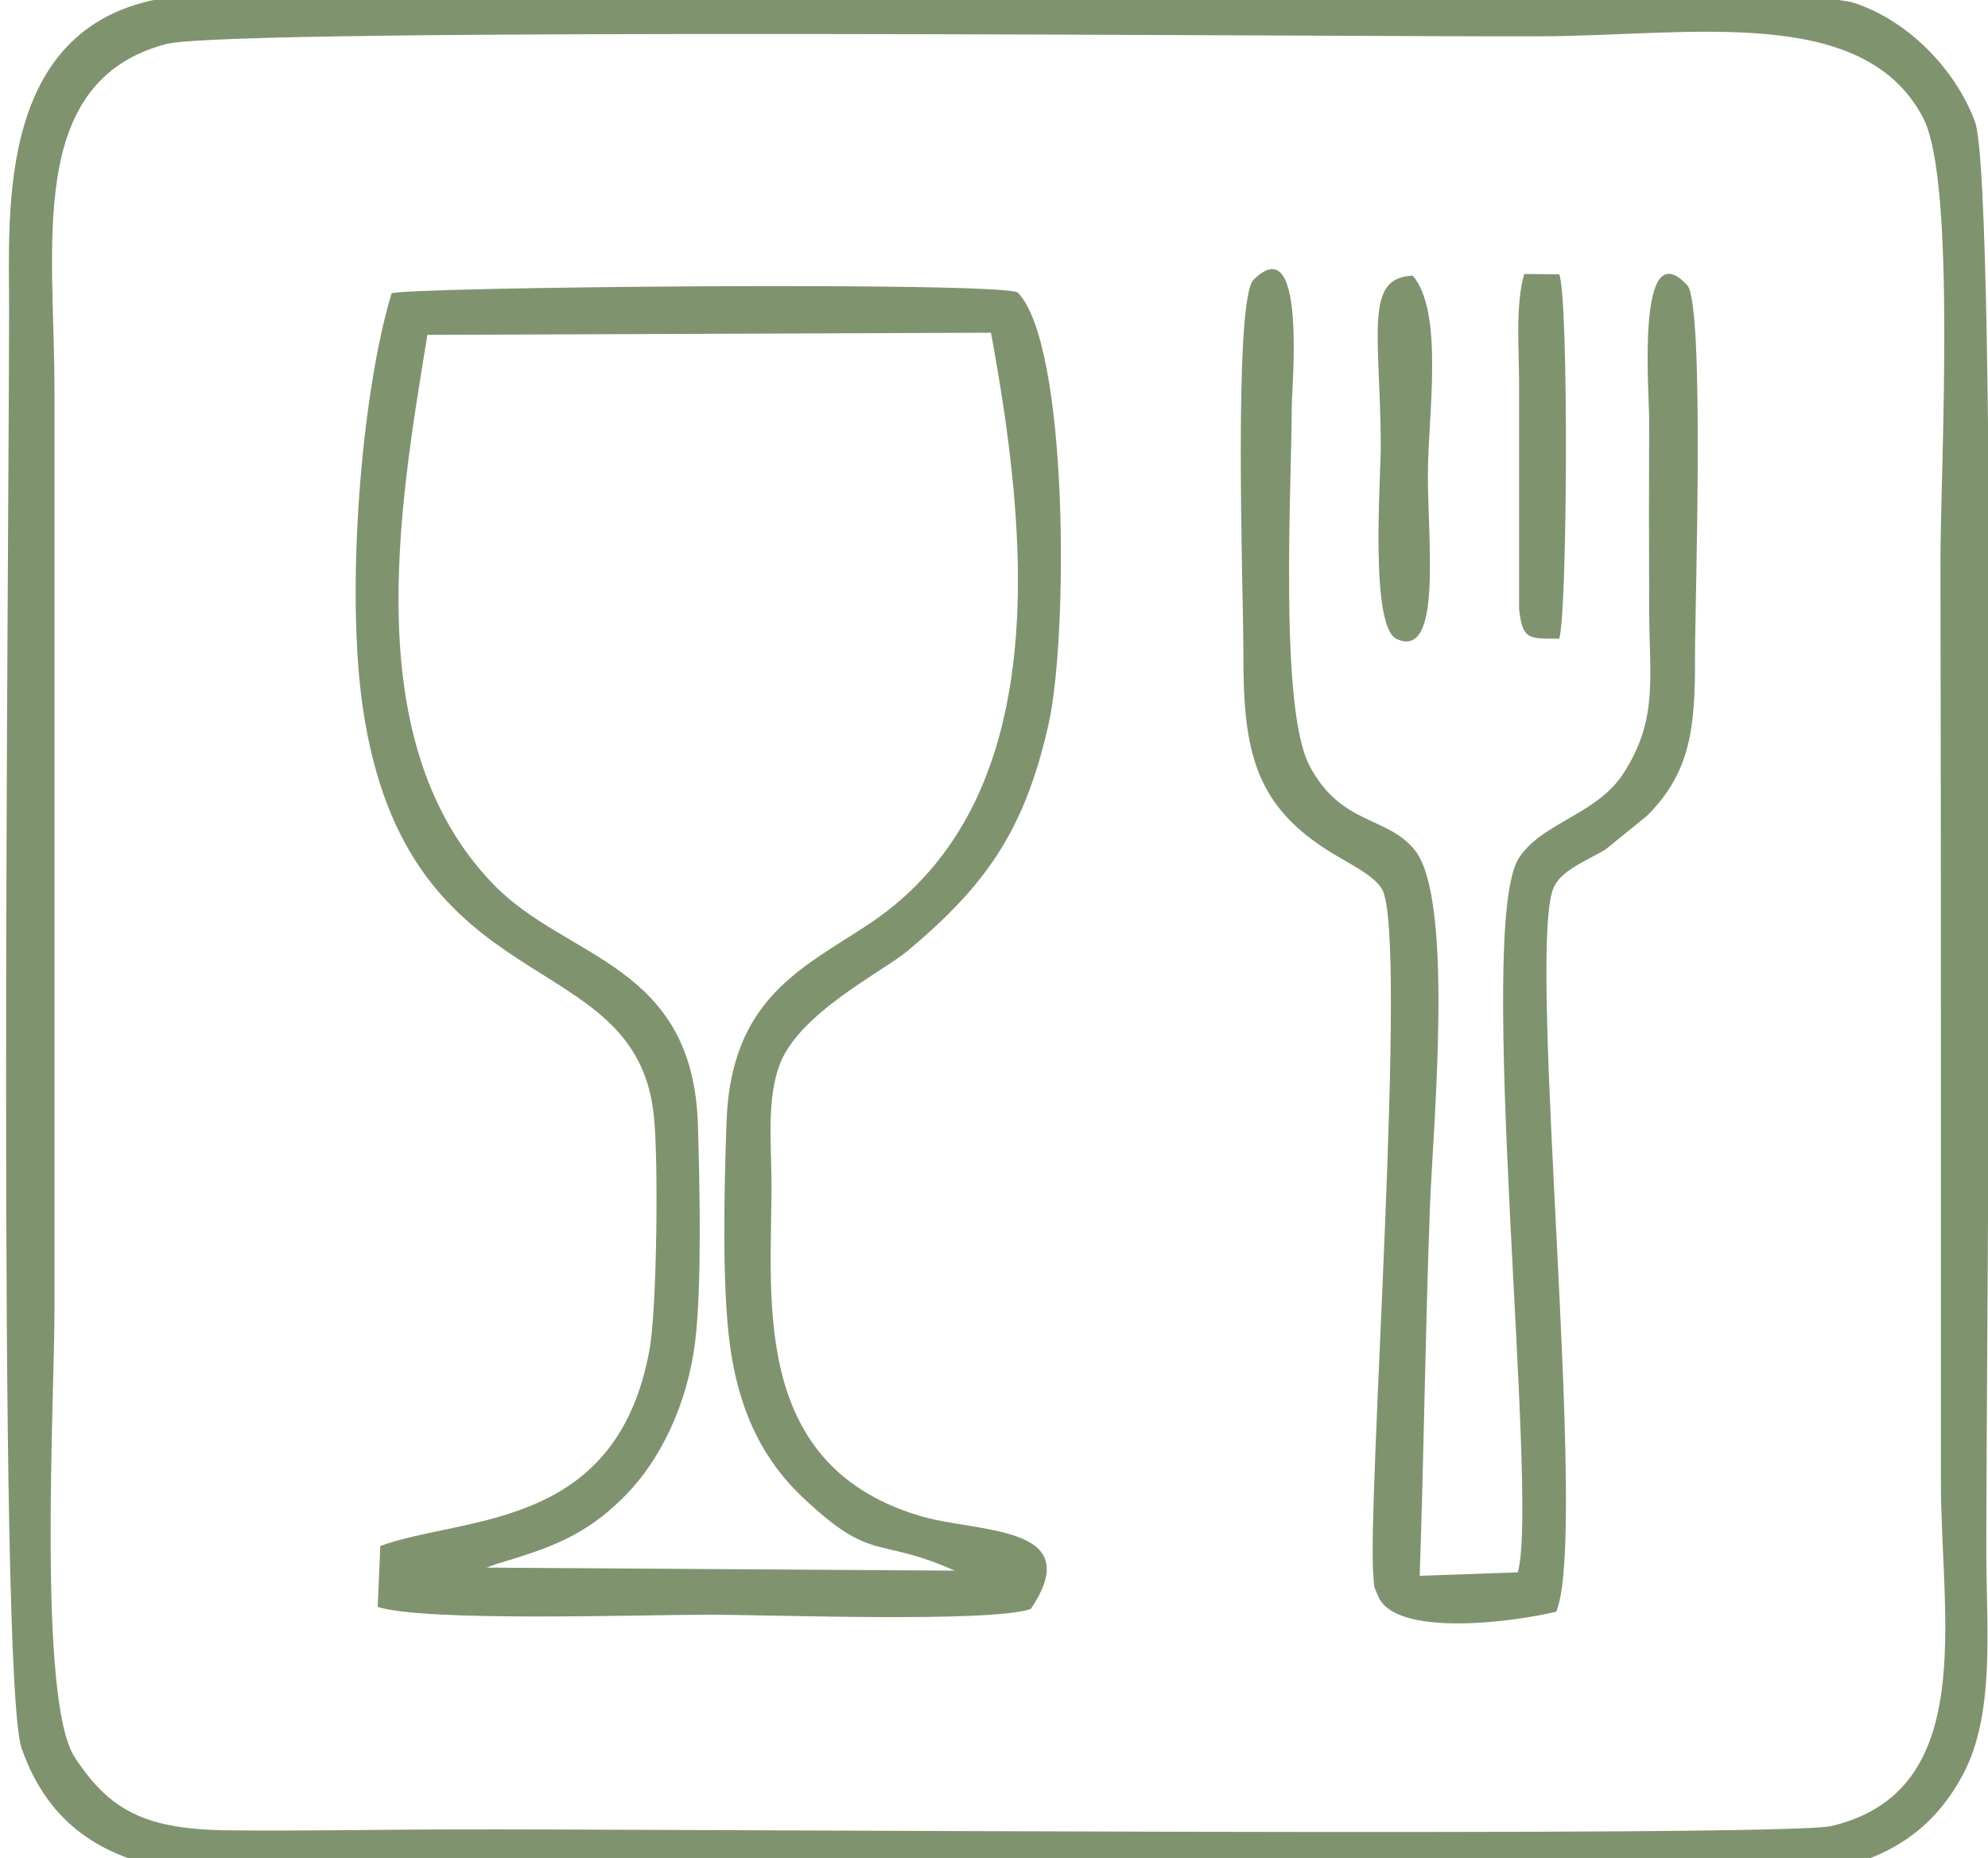
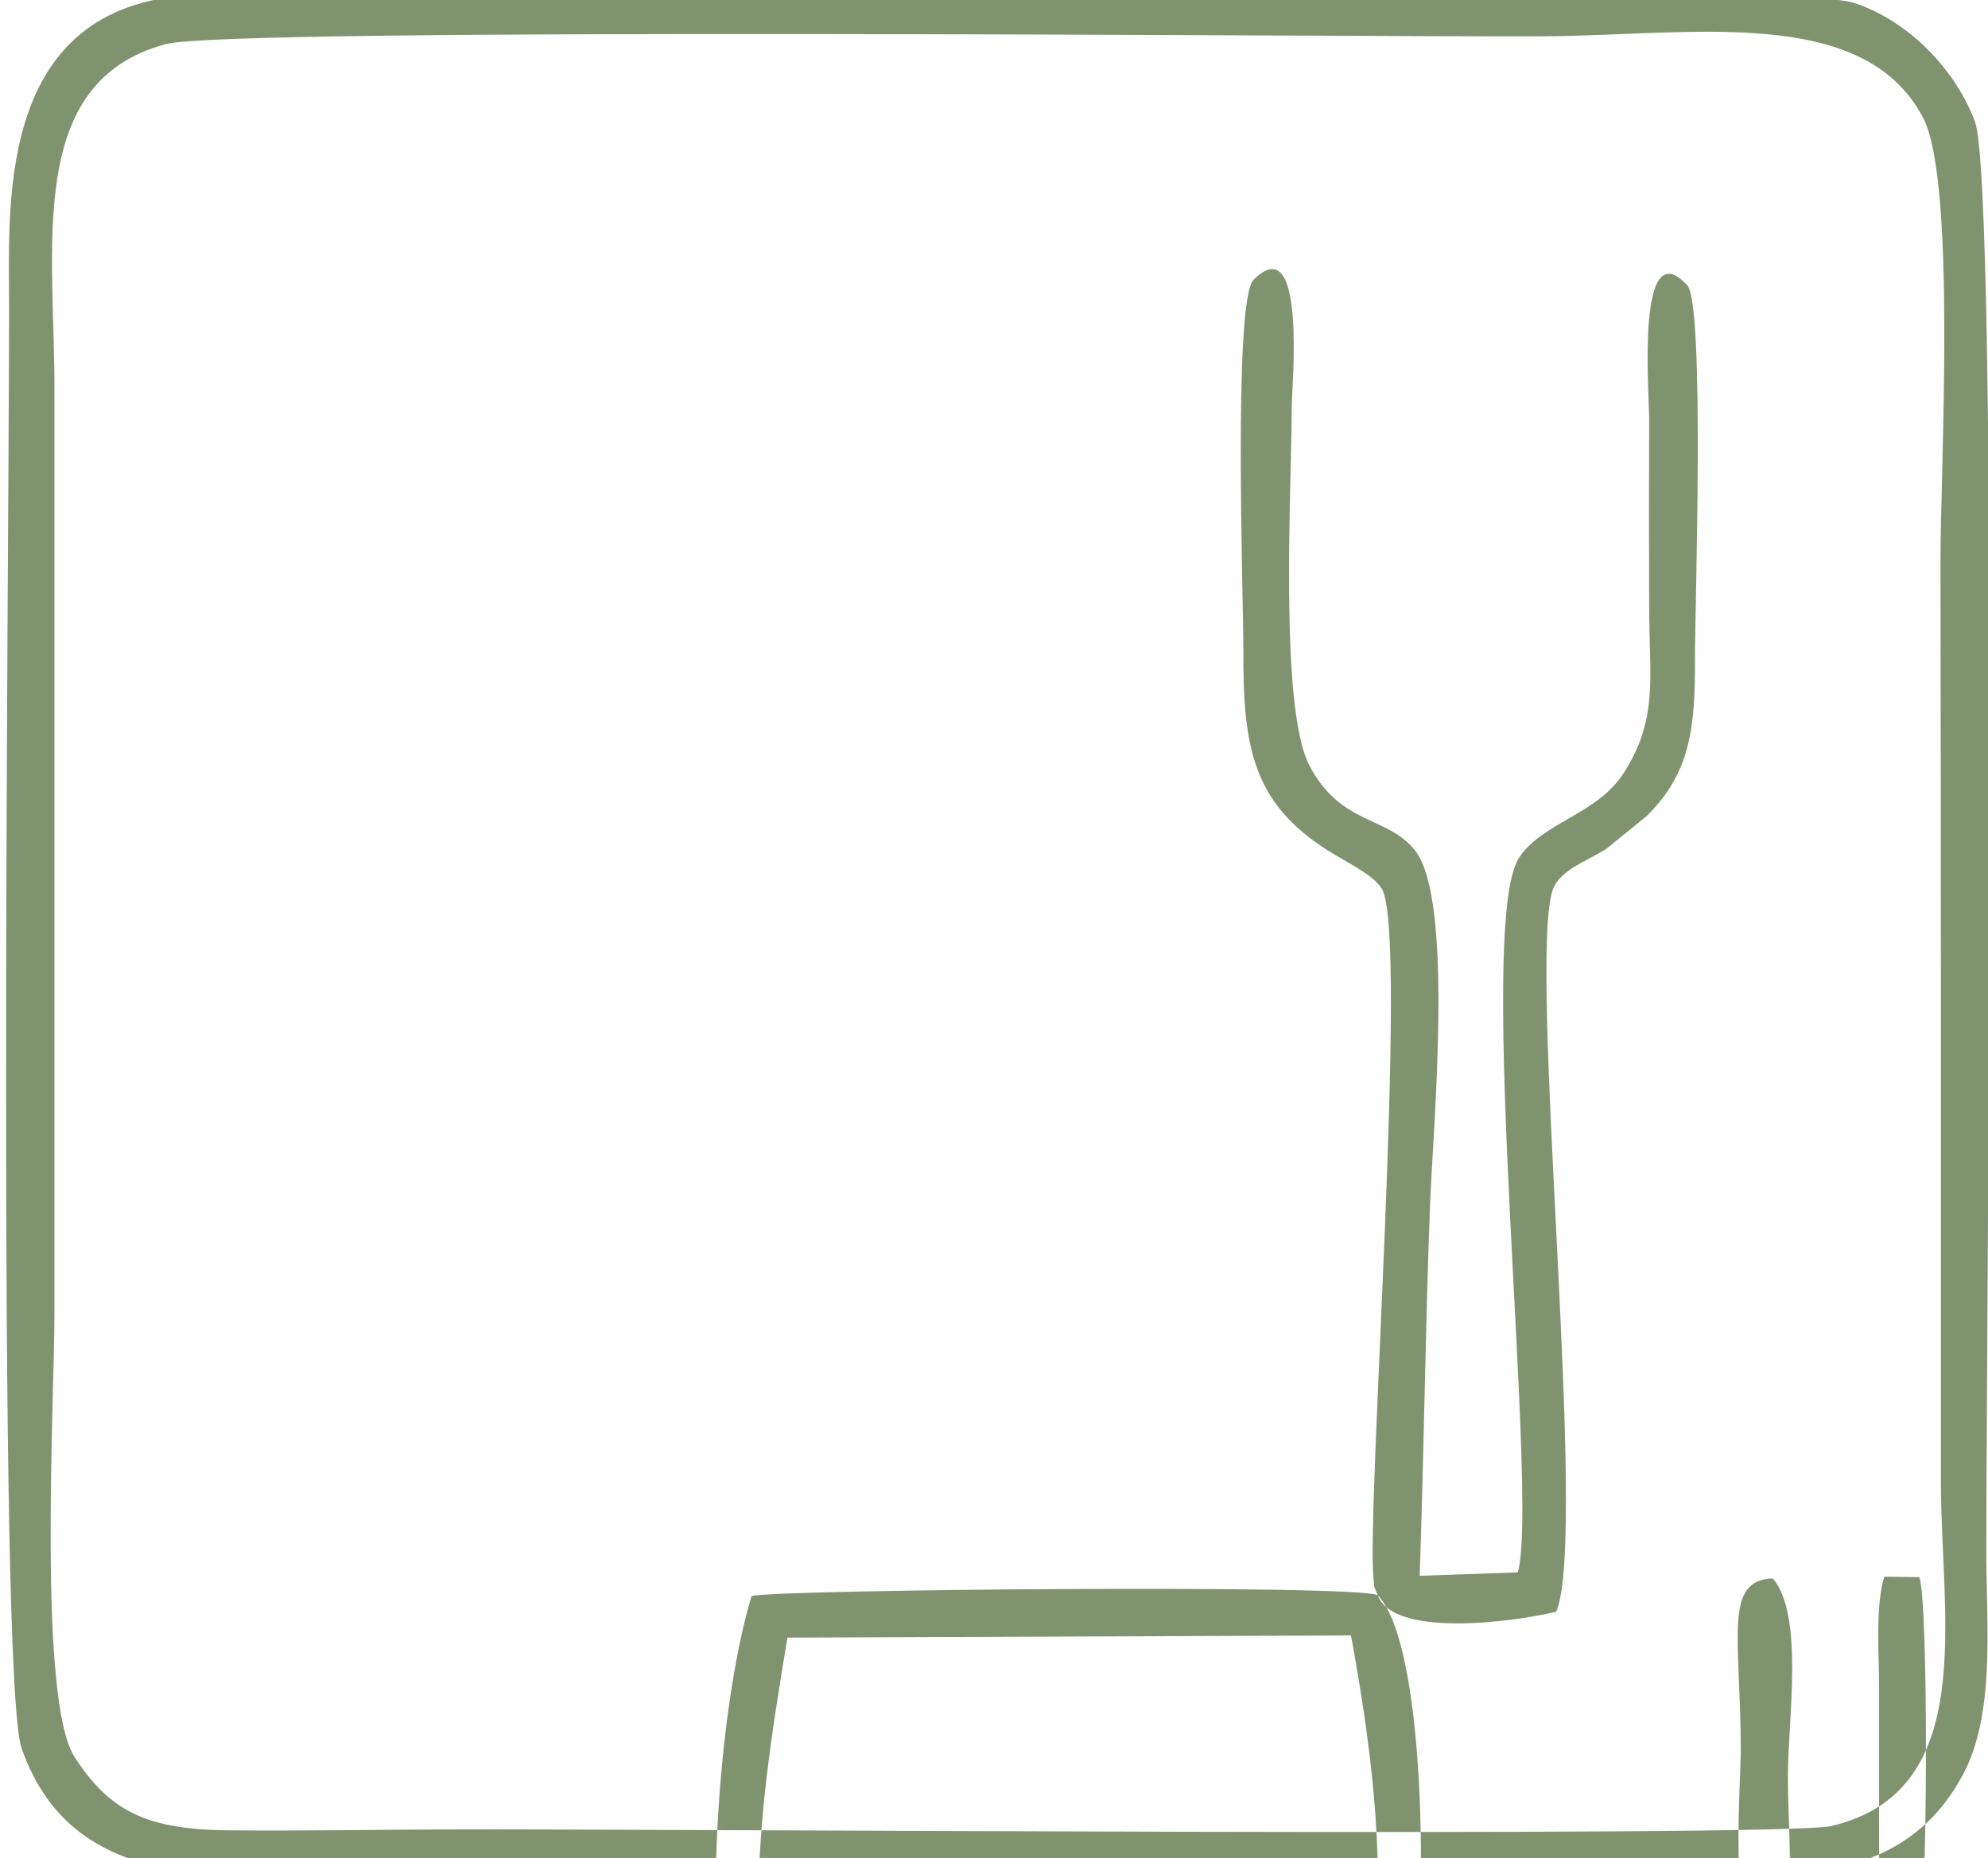
<svg xmlns="http://www.w3.org/2000/svg" version="1.2" viewBox="0 0 46 43" width="46" height="43">
  <style>
		.s0 { fill: #80936f } 
	</style>
  <g id="Warstwa_x0020_1">
-     <path fill-rule="evenodd" class="s0" d="m15.29-0.17c3.35 0 26.06-0.28 27.62 0.24 1.27 0.42 2.35 1.56 2.79 2.75 0.55 1.52 0.26 27.89 0.26 33.2 0.01 1.67 0.2 3.67-0.54 5.05-1.62 3.04-5.1 2.3-8.82 2.29l-27.89 0.01c-3.07-0.01-6.96 0.68-8.21-2.91-0.57-1.62-0.29-27.9-0.29-33.27 0.01-2.28-0.37-6.91 4.03-7.29 3.29-0.28 7.61-0.07 11.05-0.07zm-14.03 9.24v21.31c0 2.03-0.39 8.98 0.47 10.29 0.79 1.21 1.61 1.67 3.53 1.69 1.75 0.02 3.57-0.02 5.33-0.02 3.67-0.02 30.69 0.19 31.79-0.08 3.41-0.81 2.53-4.82 2.53-7.96q0-5.33 0-10.66 0-5.33-0.01-10.65c0-2.13 0.37-8.78-0.4-10.26-1.38-2.65-5.41-1.9-8.84-1.89-3.95 0.02-30.32-0.22-31.82 0.18-3.27 0.87-2.57 4.7-2.58 8.05zm30.62 27.85c-0.11-0.28-0.07-0.09-0.1-0.42-0.16-1.62 0.81-14.84 0.2-15.92-0.2-0.34-0.79-0.6-1.26-0.9-1.75-1.11-1.96-2.42-1.95-4.66 0-1.22-0.24-8.09 0.24-8.55 1.23-1.21 0.88 2.49 0.88 2.91 0 1.8-0.3 7 0.41 8.34 0.73 1.39 1.81 1.16 2.44 1.96 0.91 1.14 0.42 6.4 0.35 8.19-0.11 2.89-0.14 5.71-0.24 8.6l2.27-0.08c0.5-1.73-1-14.99 0.03-16.54 0.54-0.82 1.81-1 2.42-1.96 0.81-1.26 0.59-2.22 0.59-3.81q-0.01-2.19 0-4.38c0-0.61-0.31-4.38 0.88-3.1 0.41 0.44 0.18 7.42 0.18 8.58 0.01 1.69-0.11 2.7-1.11 3.7l-0.96 0.78c-0.47 0.28-1.06 0.49-1.22 0.93-0.59 1.69 0.83 14.92 0.08 16.71-0.98 0.24-3.76 0.61-4.13-0.38zm-8.33-30.15c1.18 1.22 1.17 7.98 0.71 10-0.56 2.5-1.49 3.75-3.25 5.23-0.57 0.48-2.52 1.44-2.97 2.64-0.29 0.77-0.2 1.76-0.19 2.61 0.03 2.64-0.58 6.6 3.39 7.82 1.33 0.42 3.95 0.18 2.61 2.17-0.99 0.32-5.99 0.13-7.46 0.13-1.58 0-6.53 0.17-7.65-0.18l0.06-1.41c1.94-0.71 5.47-0.34 6.23-4.55 0.17-0.93 0.21-4.38 0.1-5.4-0.41-4.05-5.7-2.49-6.73-9.42-0.4-2.66-0.06-7.23 0.66-9.62 0.3-0.15 14.04-0.28 14.49-0.02zm-4.99 27.87c-0.98-0.93-1.48-2.1-1.67-3.51-0.19-1.39-0.13-3.69-0.08-5.14 0.09-2.89 1.77-3.59 3.29-4.6 4.36-2.89 3.67-9.12 2.83-13.69l-13.04 0.05c-0.67 4.08-1.6 9.49 1.53 12.72 1.69 1.75 4.62 1.81 4.73 5.58 0.04 1.37 0.09 3.67-0.06 4.96-0.18 1.52-0.83 2.79-1.6 3.58-0.96 0.99-1.83 1.25-2.98 1.6q-0.01 0-0.01 0-0.08 0.03-0.24 0.09l10.83 0.07c-1.81-0.81-1.89-0.15-3.53-1.71zm16.71-28.3l0.81 0.01c0.22 0.57 0.19 7.79 0 8.43-0.7 0-0.85 0.04-0.93-0.69v-5.18c0-0.84-0.09-1.86 0.12-2.57zm-2.23 4.61c-0.01 1.55 0.34 4.32-0.72 3.84-0.63-0.29-0.37-3.7-0.37-4.47-0.01-2.59-0.4-3.9 0.74-3.94 0.73 0.85 0.35 3.28 0.35 4.57z" />
+     <path fill-rule="evenodd" class="s0" d="m15.29-0.17c3.35 0 26.06-0.28 27.62 0.24 1.27 0.42 2.35 1.56 2.79 2.75 0.55 1.52 0.26 27.89 0.26 33.2 0.01 1.67 0.2 3.67-0.54 5.05-1.62 3.04-5.1 2.3-8.82 2.29l-27.89 0.01c-3.07-0.01-6.96 0.68-8.21-2.91-0.57-1.62-0.29-27.9-0.29-33.27 0.01-2.28-0.37-6.91 4.03-7.29 3.29-0.28 7.61-0.07 11.05-0.07zm-14.03 9.24v21.31c0 2.03-0.39 8.98 0.47 10.29 0.79 1.21 1.61 1.67 3.53 1.69 1.75 0.02 3.57-0.02 5.33-0.02 3.67-0.02 30.69 0.19 31.79-0.08 3.41-0.81 2.53-4.82 2.53-7.96q0-5.33 0-10.66 0-5.33-0.01-10.65c0-2.13 0.37-8.78-0.4-10.26-1.38-2.65-5.41-1.9-8.84-1.89-3.95 0.02-30.32-0.22-31.82 0.18-3.27 0.87-2.57 4.7-2.58 8.05zm30.62 27.85c-0.11-0.28-0.07-0.09-0.1-0.42-0.16-1.62 0.81-14.84 0.2-15.92-0.2-0.34-0.79-0.6-1.26-0.9-1.75-1.11-1.96-2.42-1.95-4.66 0-1.22-0.24-8.09 0.24-8.55 1.23-1.21 0.88 2.49 0.88 2.91 0 1.8-0.3 7 0.41 8.34 0.73 1.39 1.81 1.16 2.44 1.96 0.91 1.14 0.42 6.4 0.35 8.19-0.11 2.89-0.14 5.71-0.24 8.6l2.27-0.08c0.5-1.73-1-14.99 0.03-16.54 0.54-0.82 1.81-1 2.42-1.96 0.81-1.26 0.59-2.22 0.59-3.81q-0.01-2.19 0-4.38c0-0.61-0.31-4.38 0.88-3.1 0.41 0.44 0.18 7.42 0.18 8.58 0.01 1.69-0.11 2.7-1.11 3.7l-0.96 0.78c-0.47 0.28-1.06 0.49-1.22 0.93-0.59 1.69 0.83 14.92 0.08 16.71-0.98 0.24-3.76 0.61-4.13-0.38zc1.18 1.22 1.17 7.98 0.71 10-0.56 2.5-1.49 3.75-3.25 5.23-0.57 0.48-2.52 1.44-2.97 2.64-0.29 0.77-0.2 1.76-0.19 2.61 0.03 2.64-0.58 6.6 3.39 7.82 1.33 0.42 3.95 0.18 2.61 2.17-0.99 0.32-5.99 0.13-7.46 0.13-1.58 0-6.53 0.17-7.65-0.18l0.06-1.41c1.94-0.71 5.47-0.34 6.23-4.55 0.17-0.93 0.21-4.38 0.1-5.4-0.41-4.05-5.7-2.49-6.73-9.42-0.4-2.66-0.06-7.23 0.66-9.62 0.3-0.15 14.04-0.28 14.49-0.02zm-4.99 27.87c-0.98-0.93-1.48-2.1-1.67-3.51-0.19-1.39-0.13-3.69-0.08-5.14 0.09-2.89 1.77-3.59 3.29-4.6 4.36-2.89 3.67-9.12 2.83-13.69l-13.04 0.05c-0.67 4.08-1.6 9.49 1.53 12.72 1.69 1.75 4.62 1.81 4.73 5.58 0.04 1.37 0.09 3.67-0.06 4.96-0.18 1.52-0.83 2.79-1.6 3.58-0.96 0.99-1.83 1.25-2.98 1.6q-0.01 0-0.01 0-0.08 0.03-0.24 0.09l10.83 0.07c-1.81-0.81-1.89-0.15-3.53-1.71zm16.71-28.3l0.81 0.01c0.22 0.57 0.19 7.79 0 8.43-0.7 0-0.85 0.04-0.93-0.69v-5.18c0-0.84-0.09-1.86 0.12-2.57zm-2.23 4.61c-0.01 1.55 0.34 4.32-0.72 3.84-0.63-0.29-0.37-3.7-0.37-4.47-0.01-2.59-0.4-3.9 0.74-3.94 0.73 0.85 0.35 3.28 0.35 4.57z" />
  </g>
</svg>